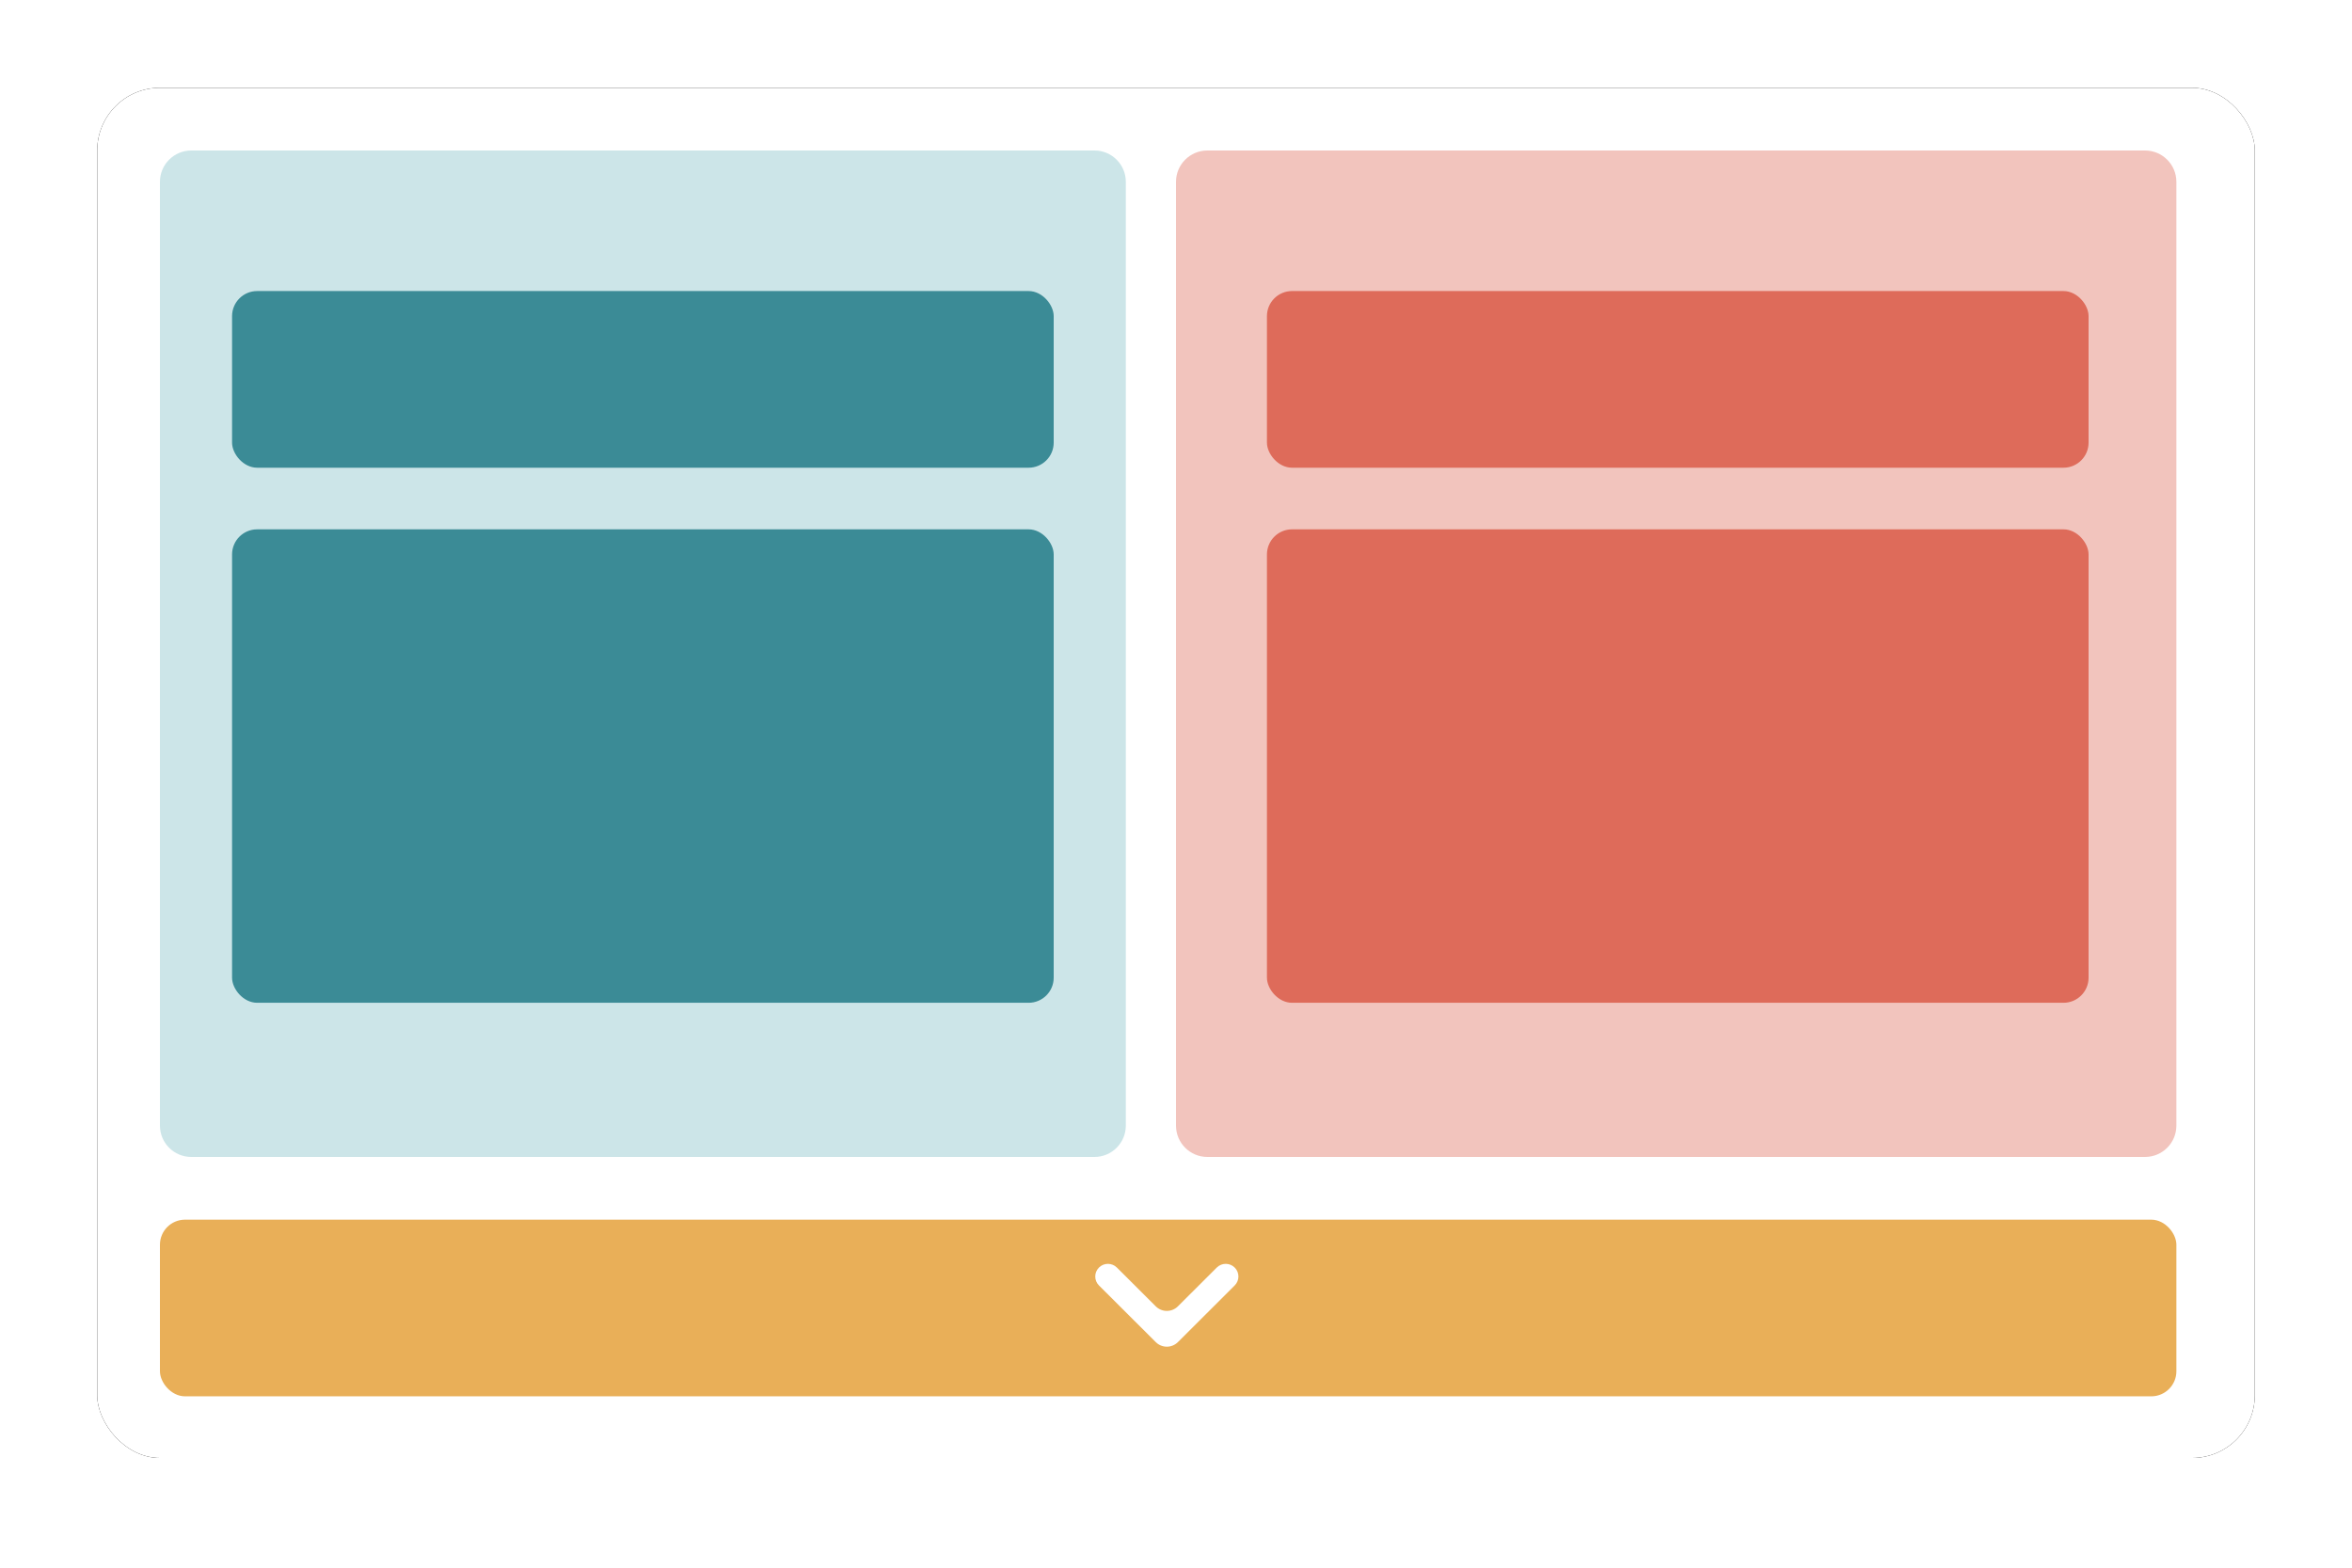
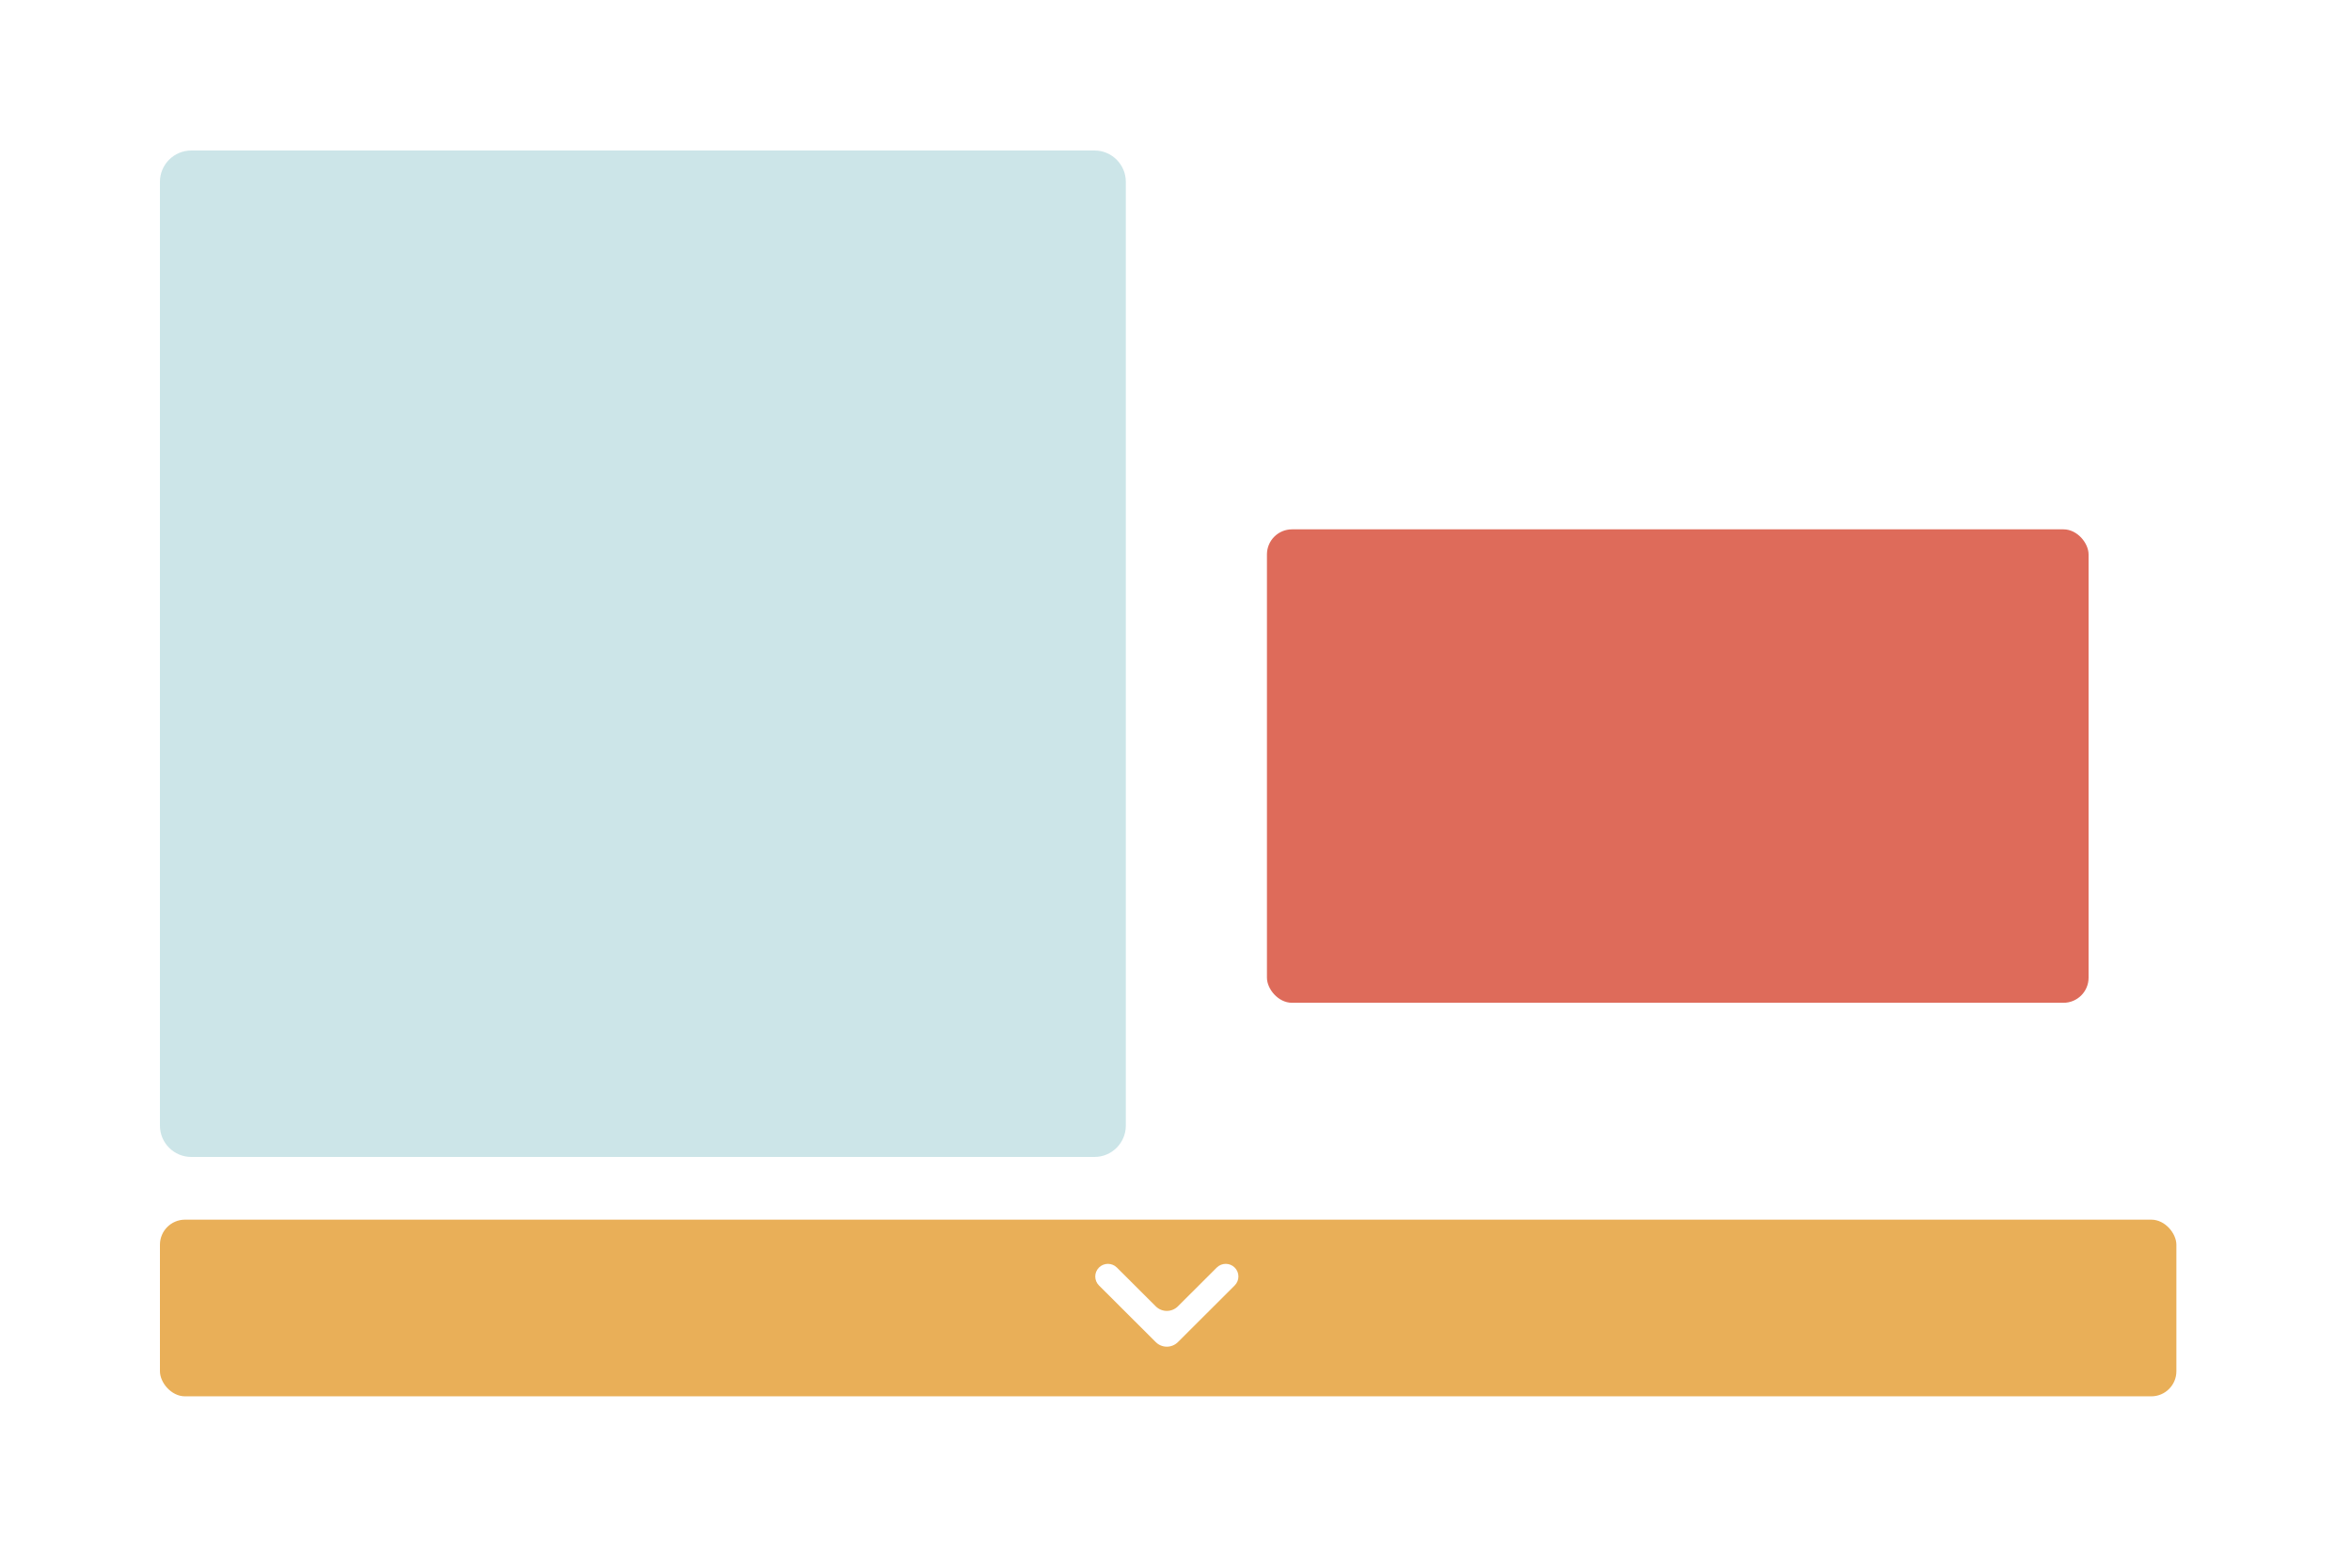
<svg xmlns="http://www.w3.org/2000/svg" xmlns:xlink="http://www.w3.org/1999/xlink" width="750px" height="500px" viewBox="0 0 750 500" version="1.1">
  <title>icon</title>
  <defs>
-     <rect id="path-1" x="31" y="28" width="688" height="437" rx="20" />
    <filter x="-4.4%" y="-6.9%" width="108.7%" height="113.7%" filterUnits="objectBoundingBox" id="filter-2">
      <feOffset dx="0" dy="0" in="SourceAlpha" result="shadowOffsetOuter1" />
      <feGaussianBlur stdDeviation="10" in="shadowOffsetOuter1" result="shadowBlurOuter1" />
      <feColorMatrix values="0 0 0 0 0.8   0 0 0 0 0.8   0 0 0 0 0.8  0 0 0 1 0" type="matrix" in="shadowBlurOuter1" />
    </filter>
  </defs>
  <g id="Page-1" stroke="none" stroke-width="1" fill="none" fill-rule="evenodd">
    <g id="Reveal" transform="translate(-146, -110)">
      <g id="icon" transform="translate(146, 110)">
        <rect id="Rectangle" x="0" y="0" width="750" height="500" />
        <g id="Rectangle">
          <use fill="black" fill-opacity="1" filter="url(#filter-2)" xlink:href="#path-1" />
          <use fill="#FFFFFF" fill-rule="evenodd" xlink:href="#path-1" />
        </g>
        <path d="M61,48 L349,48 C354.523,48 359,52.477 359,58 L359,359 C359,364.523 354.523,369 349,369 L61,369 C55.477,369 51,364.523 51,359 L51,58 C51,52.477 55.477,48 61,48 Z" id="Rectangle" fill="#CCE5E8" />
-         <rect id="Rectangle" fill="#3B8B96" x="74" y="92.828" width="262" height="56.344" rx="8" />
-         <rect id="Rectangle" fill="#3B8B96" x="74" y="168.828" width="262" height="151" rx="8" />
-         <path d="M385,48 L684,48 C689.523,48 694,52.477 694,58 L694,359 C694,364.523 689.523,369 684,369 L385,369 C379.477,369 375,364.523 375,359 L375,58 C375,52.477 379.477,48 385,48 Z" id="Rectangle" fill="#F2C4BD" />
-         <rect id="Rectangle" fill="#DE6B5A" x="404" y="92.828" width="262" height="56.344" rx="8" />
        <rect id="Rectangle" fill="#E9AF58" x="51" y="389" width="643" height="56.344" rx="8" />
        <path d="M372.22,412.968 L359.852,400.575 C358.276,398.995 358.276,396.438 359.852,394.858 C361.424,393.283 363.976,393.28 365.551,394.852 C365.553,394.854 365.555,394.856 365.557,394.858 L383.629,412.968 C385.577,414.92 385.577,418.08 383.629,420.032 L365.557,438.142 C363.985,439.717 361.434,439.72 359.858,438.148 C359.856,438.146 359.854,438.144 359.852,438.142 C358.276,436.562 358.276,434.005 359.852,432.425 L372.22,420.032 C374.167,418.08 374.167,414.92 372.22,412.968 Z" id="Path" fill="#FFFFFF" fill-rule="nonzero" transform="translate(372.077, 416.5) rotate(90) translate(-372.077, -416.5)" />
        <rect id="Rectangle" fill="#DE6B5A" x="404" y="168.828" width="262" height="151" rx="8" />
      </g>
    </g>
  </g>
</svg>